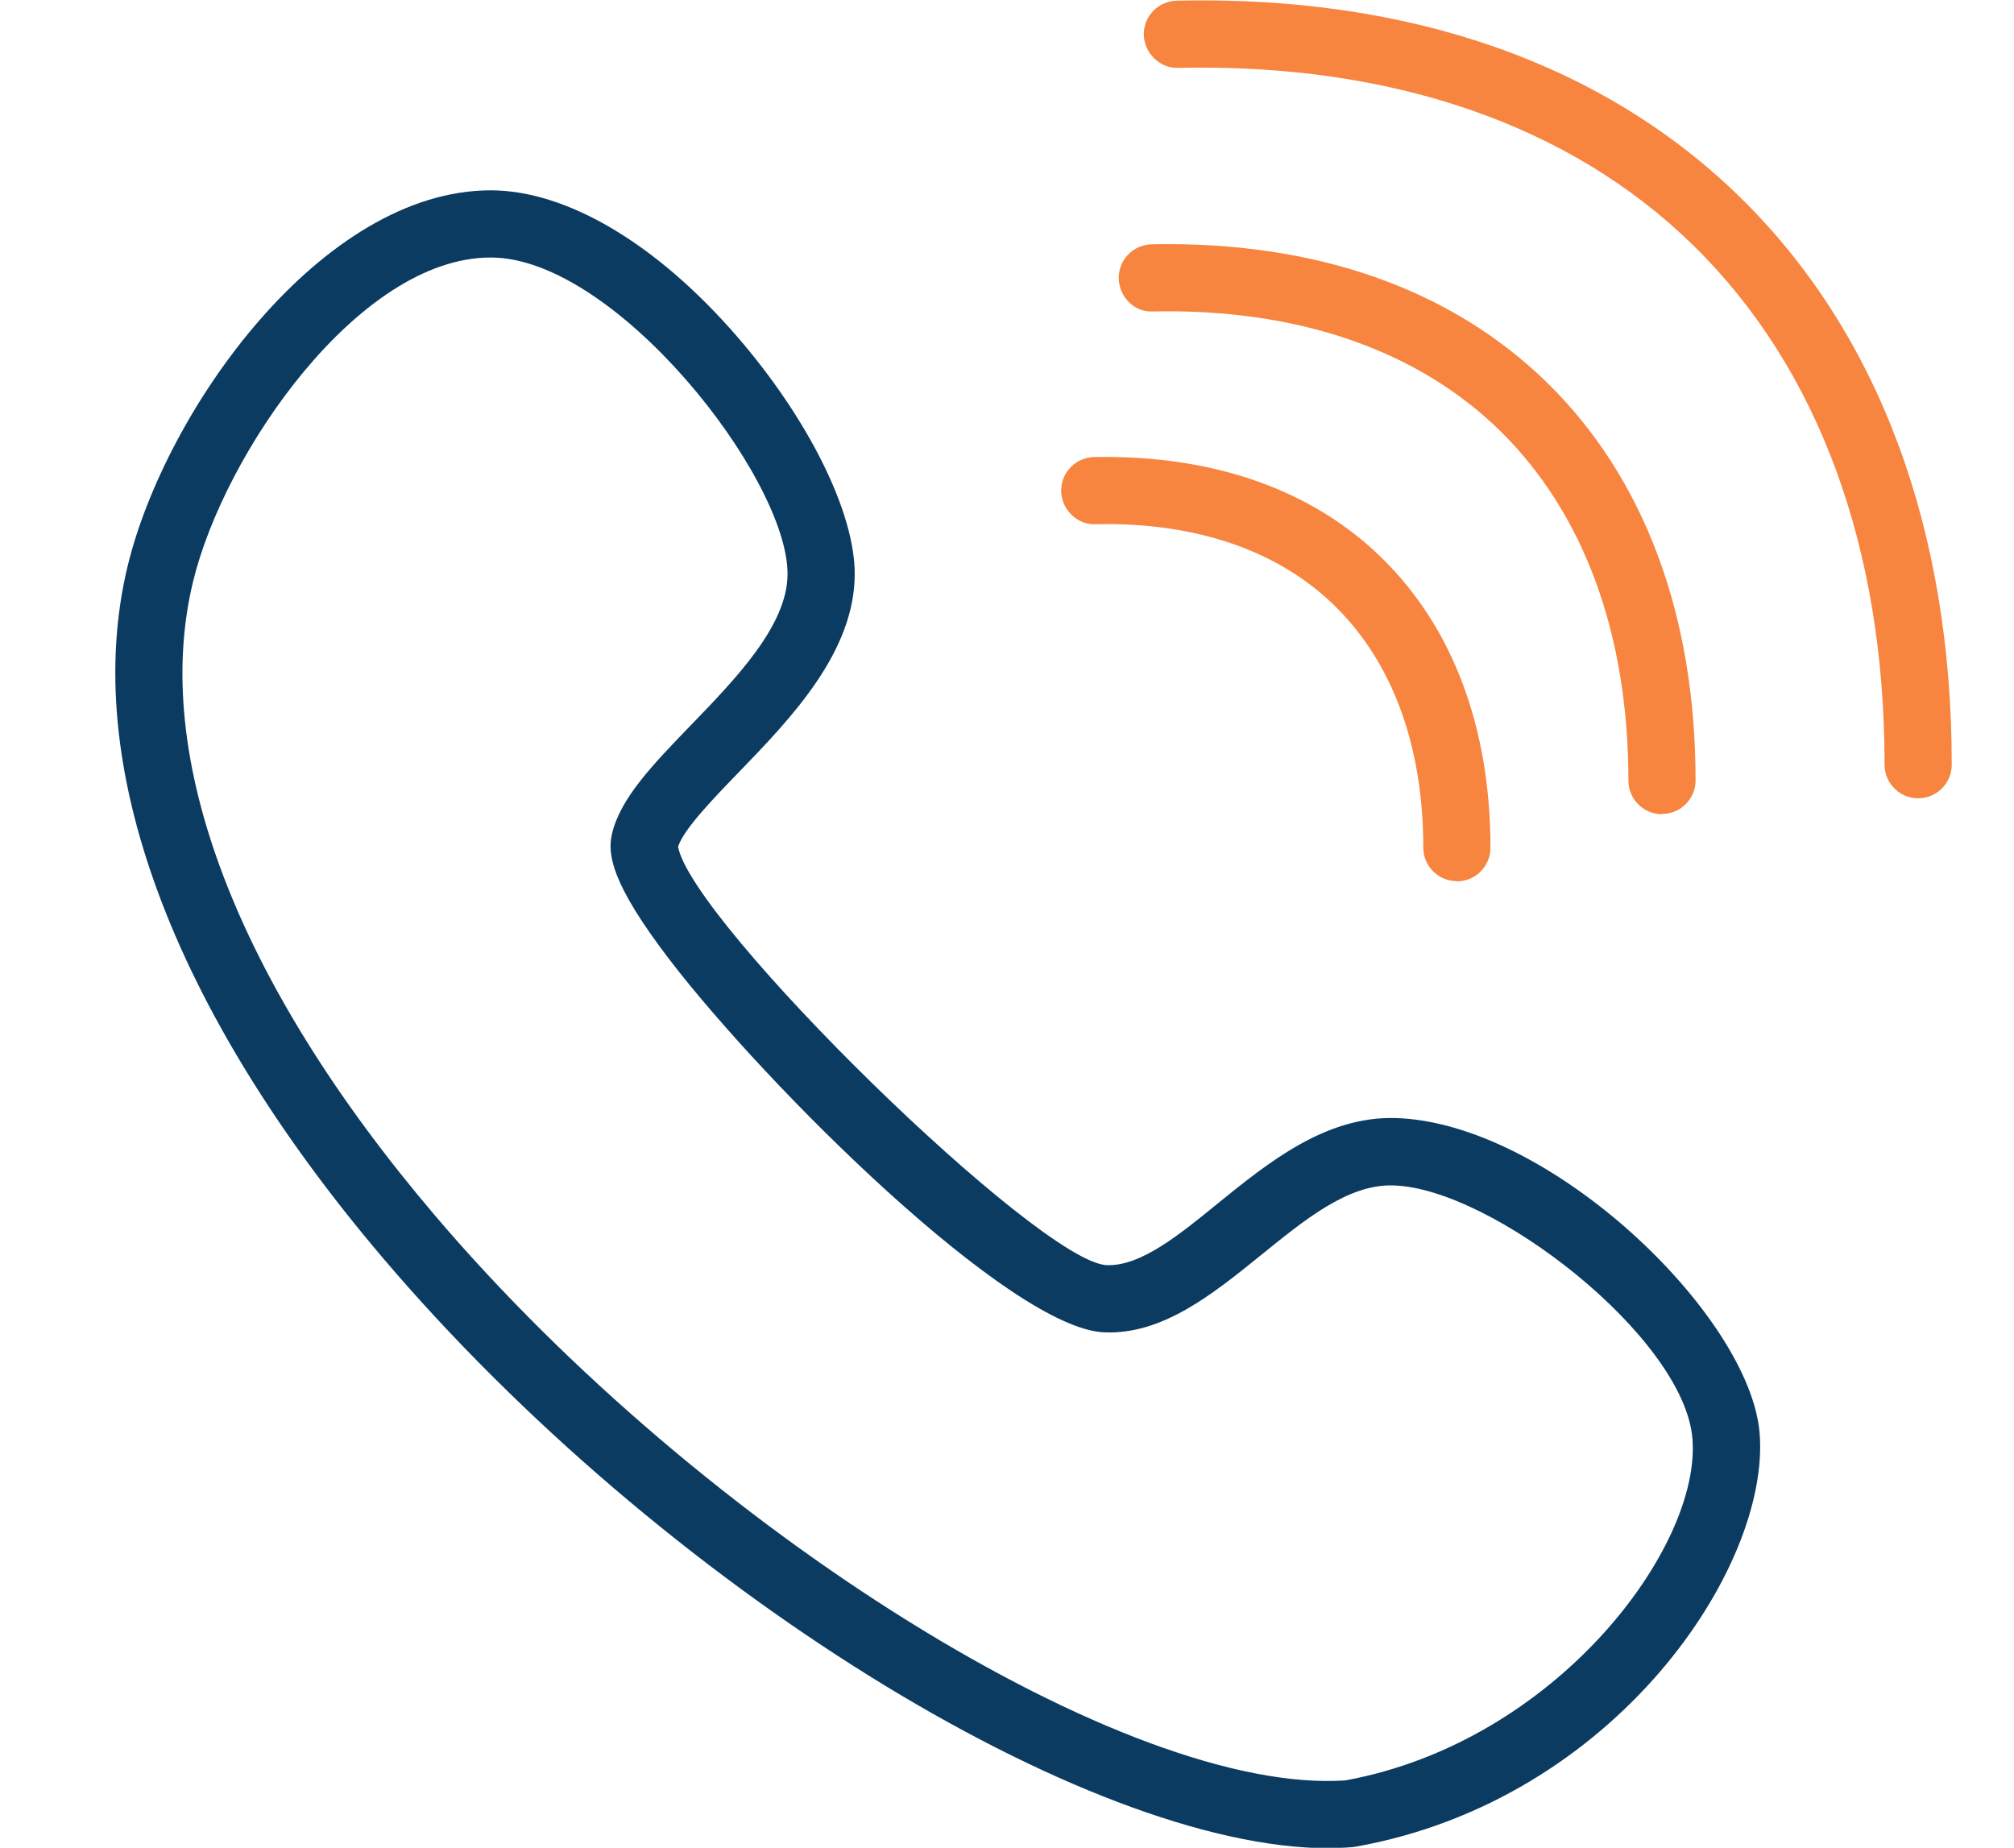
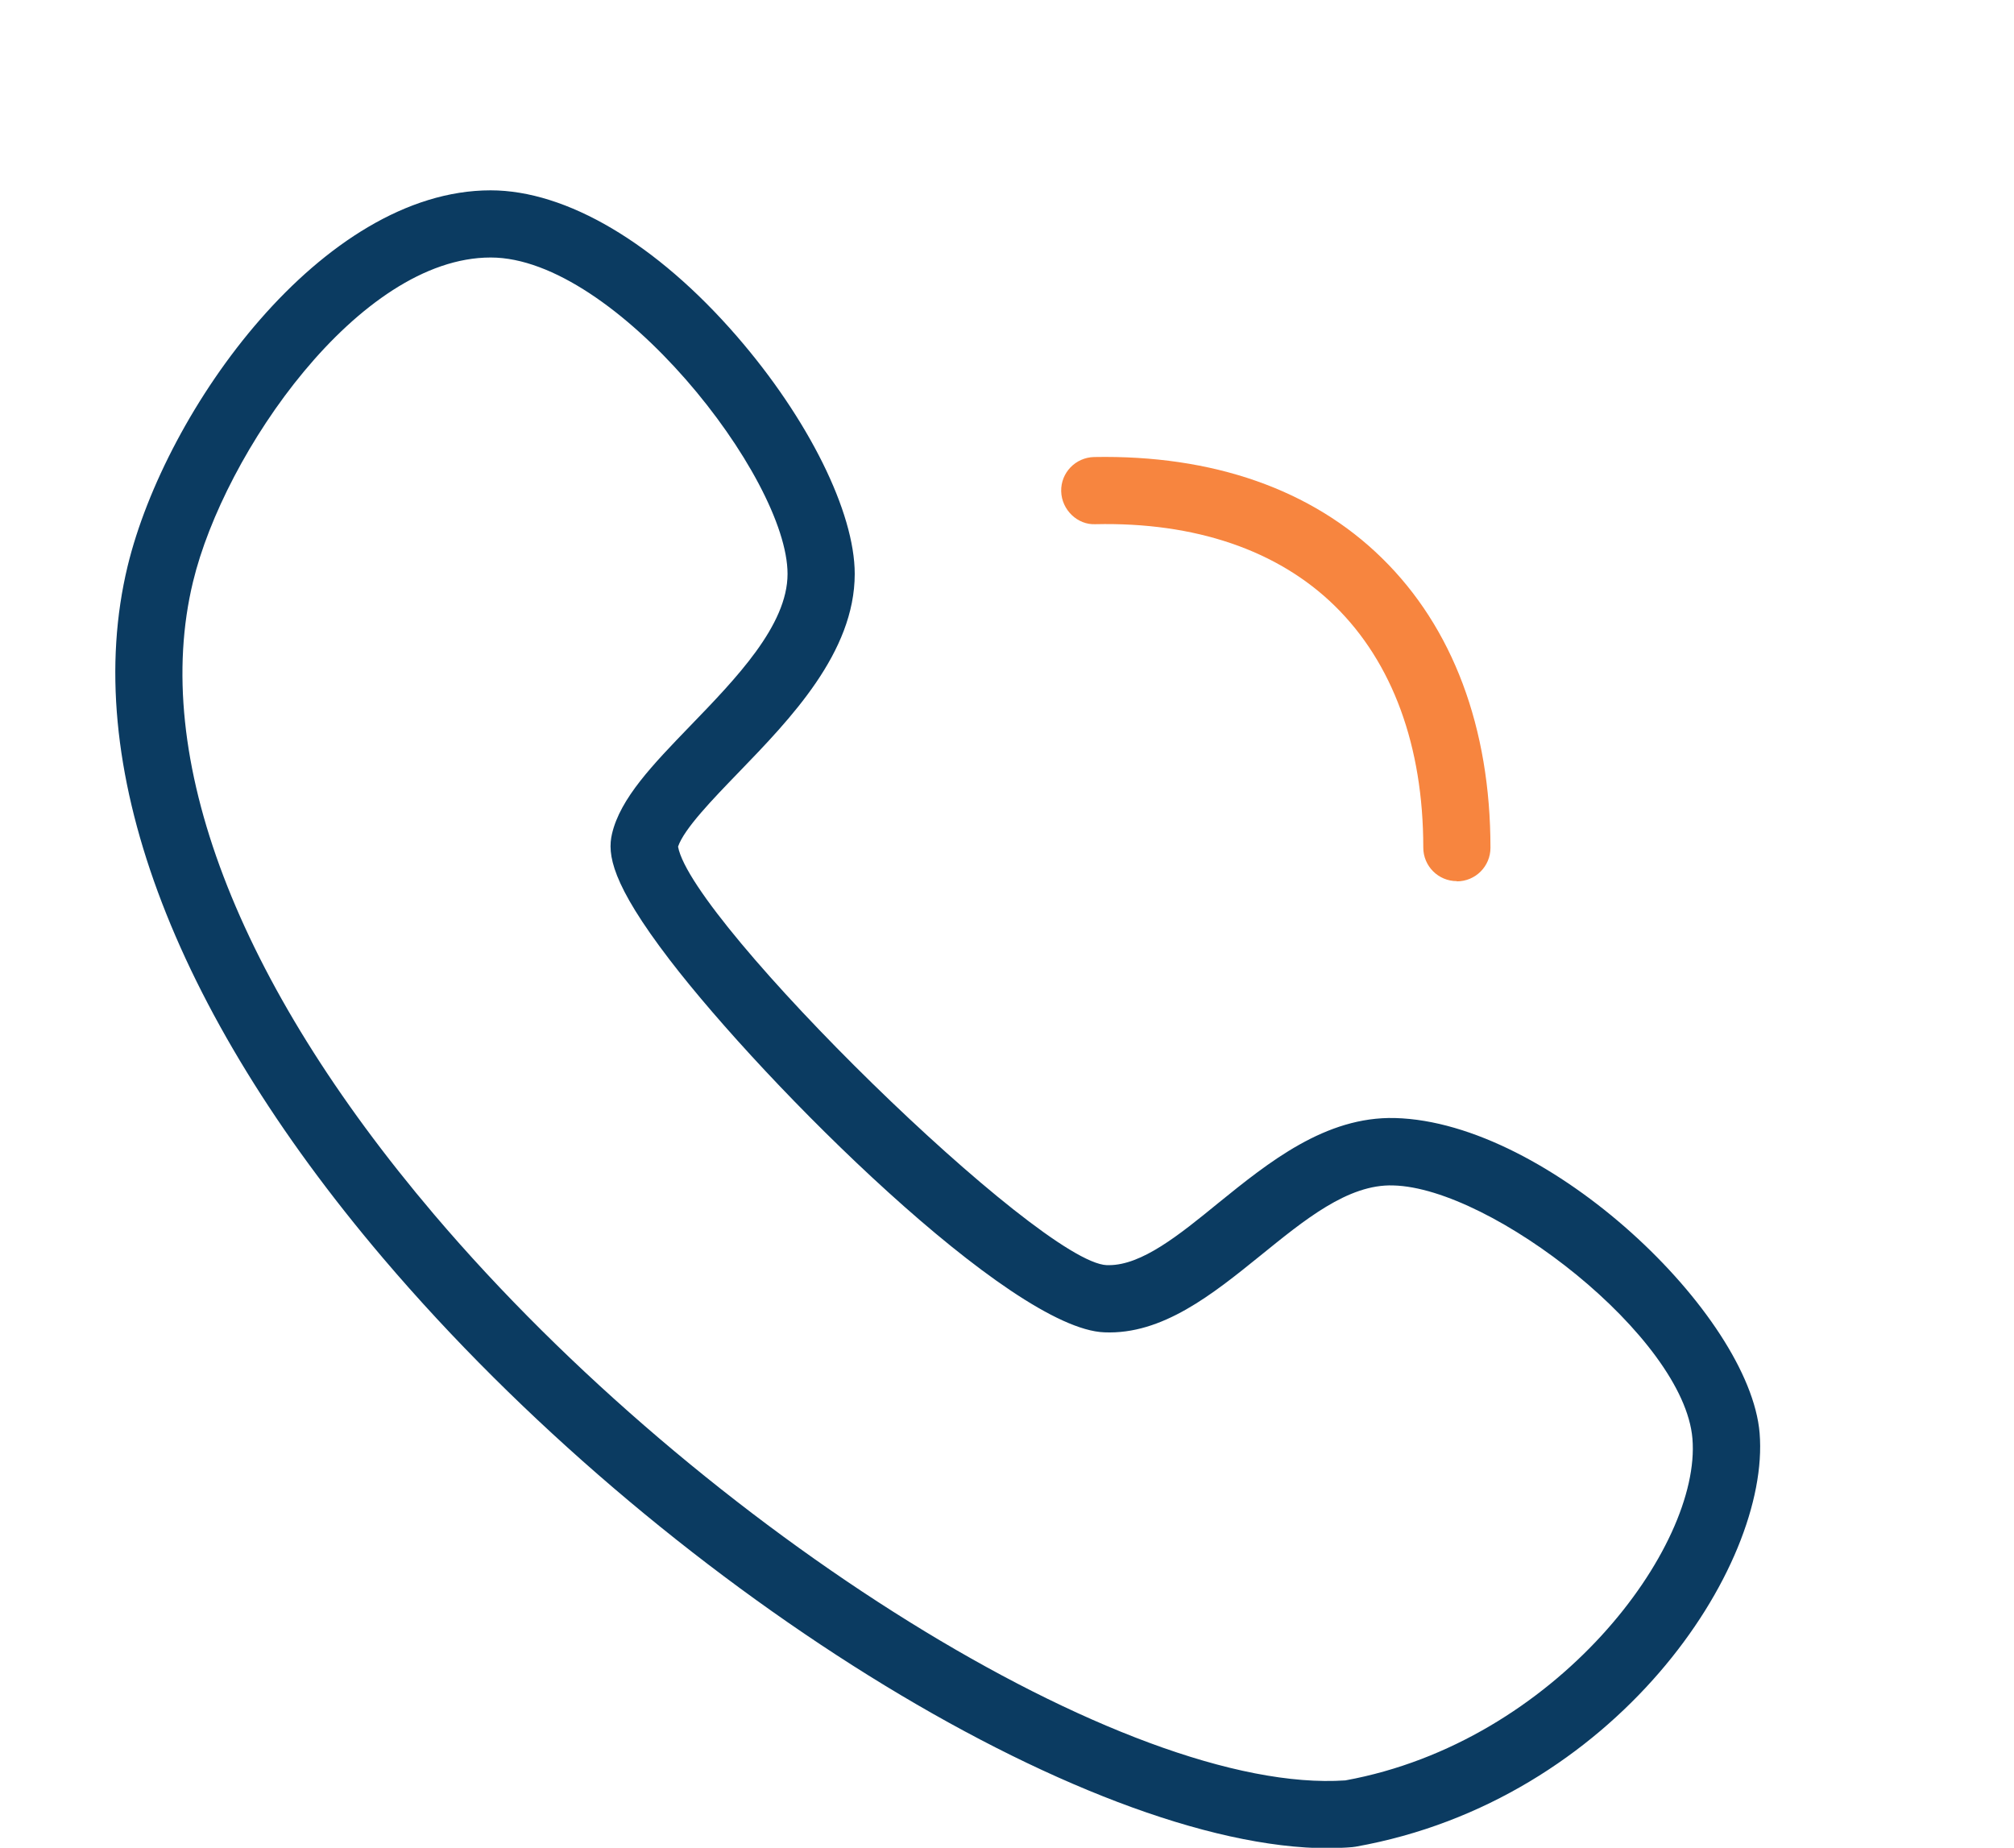
<svg xmlns="http://www.w3.org/2000/svg" id="Layer_1" data-name="Layer 1" viewBox="0 0 89.94 82.52">
  <defs>
    <style>
      .cls-1 {
        fill: #f7853f;
      }

      .cls-2 {
        fill: #0b3b61;
      }
    </style>
  </defs>
  <g id="Group_18752" data-name="Group 18752">
    <path class="cls-2" d="m59.35,82.54c-10.87,0-29.85-11.77-42.25-26.36C7.62,45.02,3.58,34.05,5.7,25.28c1.7-7.01,8.69-16.78,16.21-16.78,3.39,0,7.4,2.37,10.99,6.51,3.2,3.69,5.27,7.86,5.27,10.62,0,3.51-2.88,6.48-5.19,8.87-1.14,1.18-2.43,2.51-2.7,3.31.61,3.38,16.15,18.59,19.15,18.69.03,0,.06,0,.09,0,1.47,0,3.13-1.34,4.88-2.77,2.25-1.82,4.79-3.88,7.9-3.8,6.88.18,15.84,8.79,16.28,14.07.49,5.99-6.46,16.41-18.04,18.47-.05,0-.1.02-.15.02-.34.03-.68.04-1.04.04ZM21.91,11.5c-5.88,0-11.9,8.72-13.29,14.48-1.89,7.81,1.93,17.85,10.76,28.25,12.02,14.15,31,25.94,40.7,25.28,9.42-1.72,15.9-10.42,15.5-15.26-.37-4.53-8.96-11.2-13.36-11.31-2.03-.07-4,1.57-5.93,3.13-2.14,1.73-4.38,3.54-6.97,3.43-4.19-.15-15.1-11.01-19.41-16.63-2.62-3.42-2.79-4.73-2.58-5.63.37-1.59,1.82-3.09,3.49-4.82,2.04-2.11,4.35-4.49,4.35-6.79,0-4.32-7.7-14.13-13.25-14.13Z" />
    <path class="cls-1" d="m65.06,39.35c-.83,0-1.5-.67-1.5-1.5,0-4.53-1.37-8.26-3.95-10.79-2.54-2.49-6.24-3.75-10.69-3.65-.8.04-1.51-.64-1.53-1.47-.02-.83.64-1.51,1.47-1.53,5.29-.1,9.72,1.44,12.85,4.51,3.17,3.1,4.85,7.58,4.85,12.94,0,.83-.67,1.5-1.5,1.5Z" />
-     <path class="cls-1" d="m74.22,36.36c-.83,0-1.5-.67-1.5-1.5,0-6.55-1.99-11.95-5.74-15.63-3.7-3.62-9.08-5.46-15.49-5.32-.82.05-1.51-.64-1.53-1.47-.02-.83.64-1.51,1.47-1.53,7.3-.15,13.36,1.98,17.65,6.17,4.35,4.25,6.64,10.4,6.64,17.77,0,.83-.67,1.5-1.5,1.5Z" />
-     <path class="cls-1" d="m85.66,35.65c-.83,0-1.5-.67-1.5-1.5,0-9.7-2.96-17.73-8.55-23.2-5.51-5.39-13.47-8.13-23-7.92-.78.04-1.51-.64-1.53-1.47-.02-.83.64-1.51,1.47-1.53,10.4-.24,19.06,2.81,25.16,8.78,6.18,6.05,9.45,14.81,9.45,25.34,0,.83-.67,1.5-1.5,1.5Z" />
  </g>
</svg>